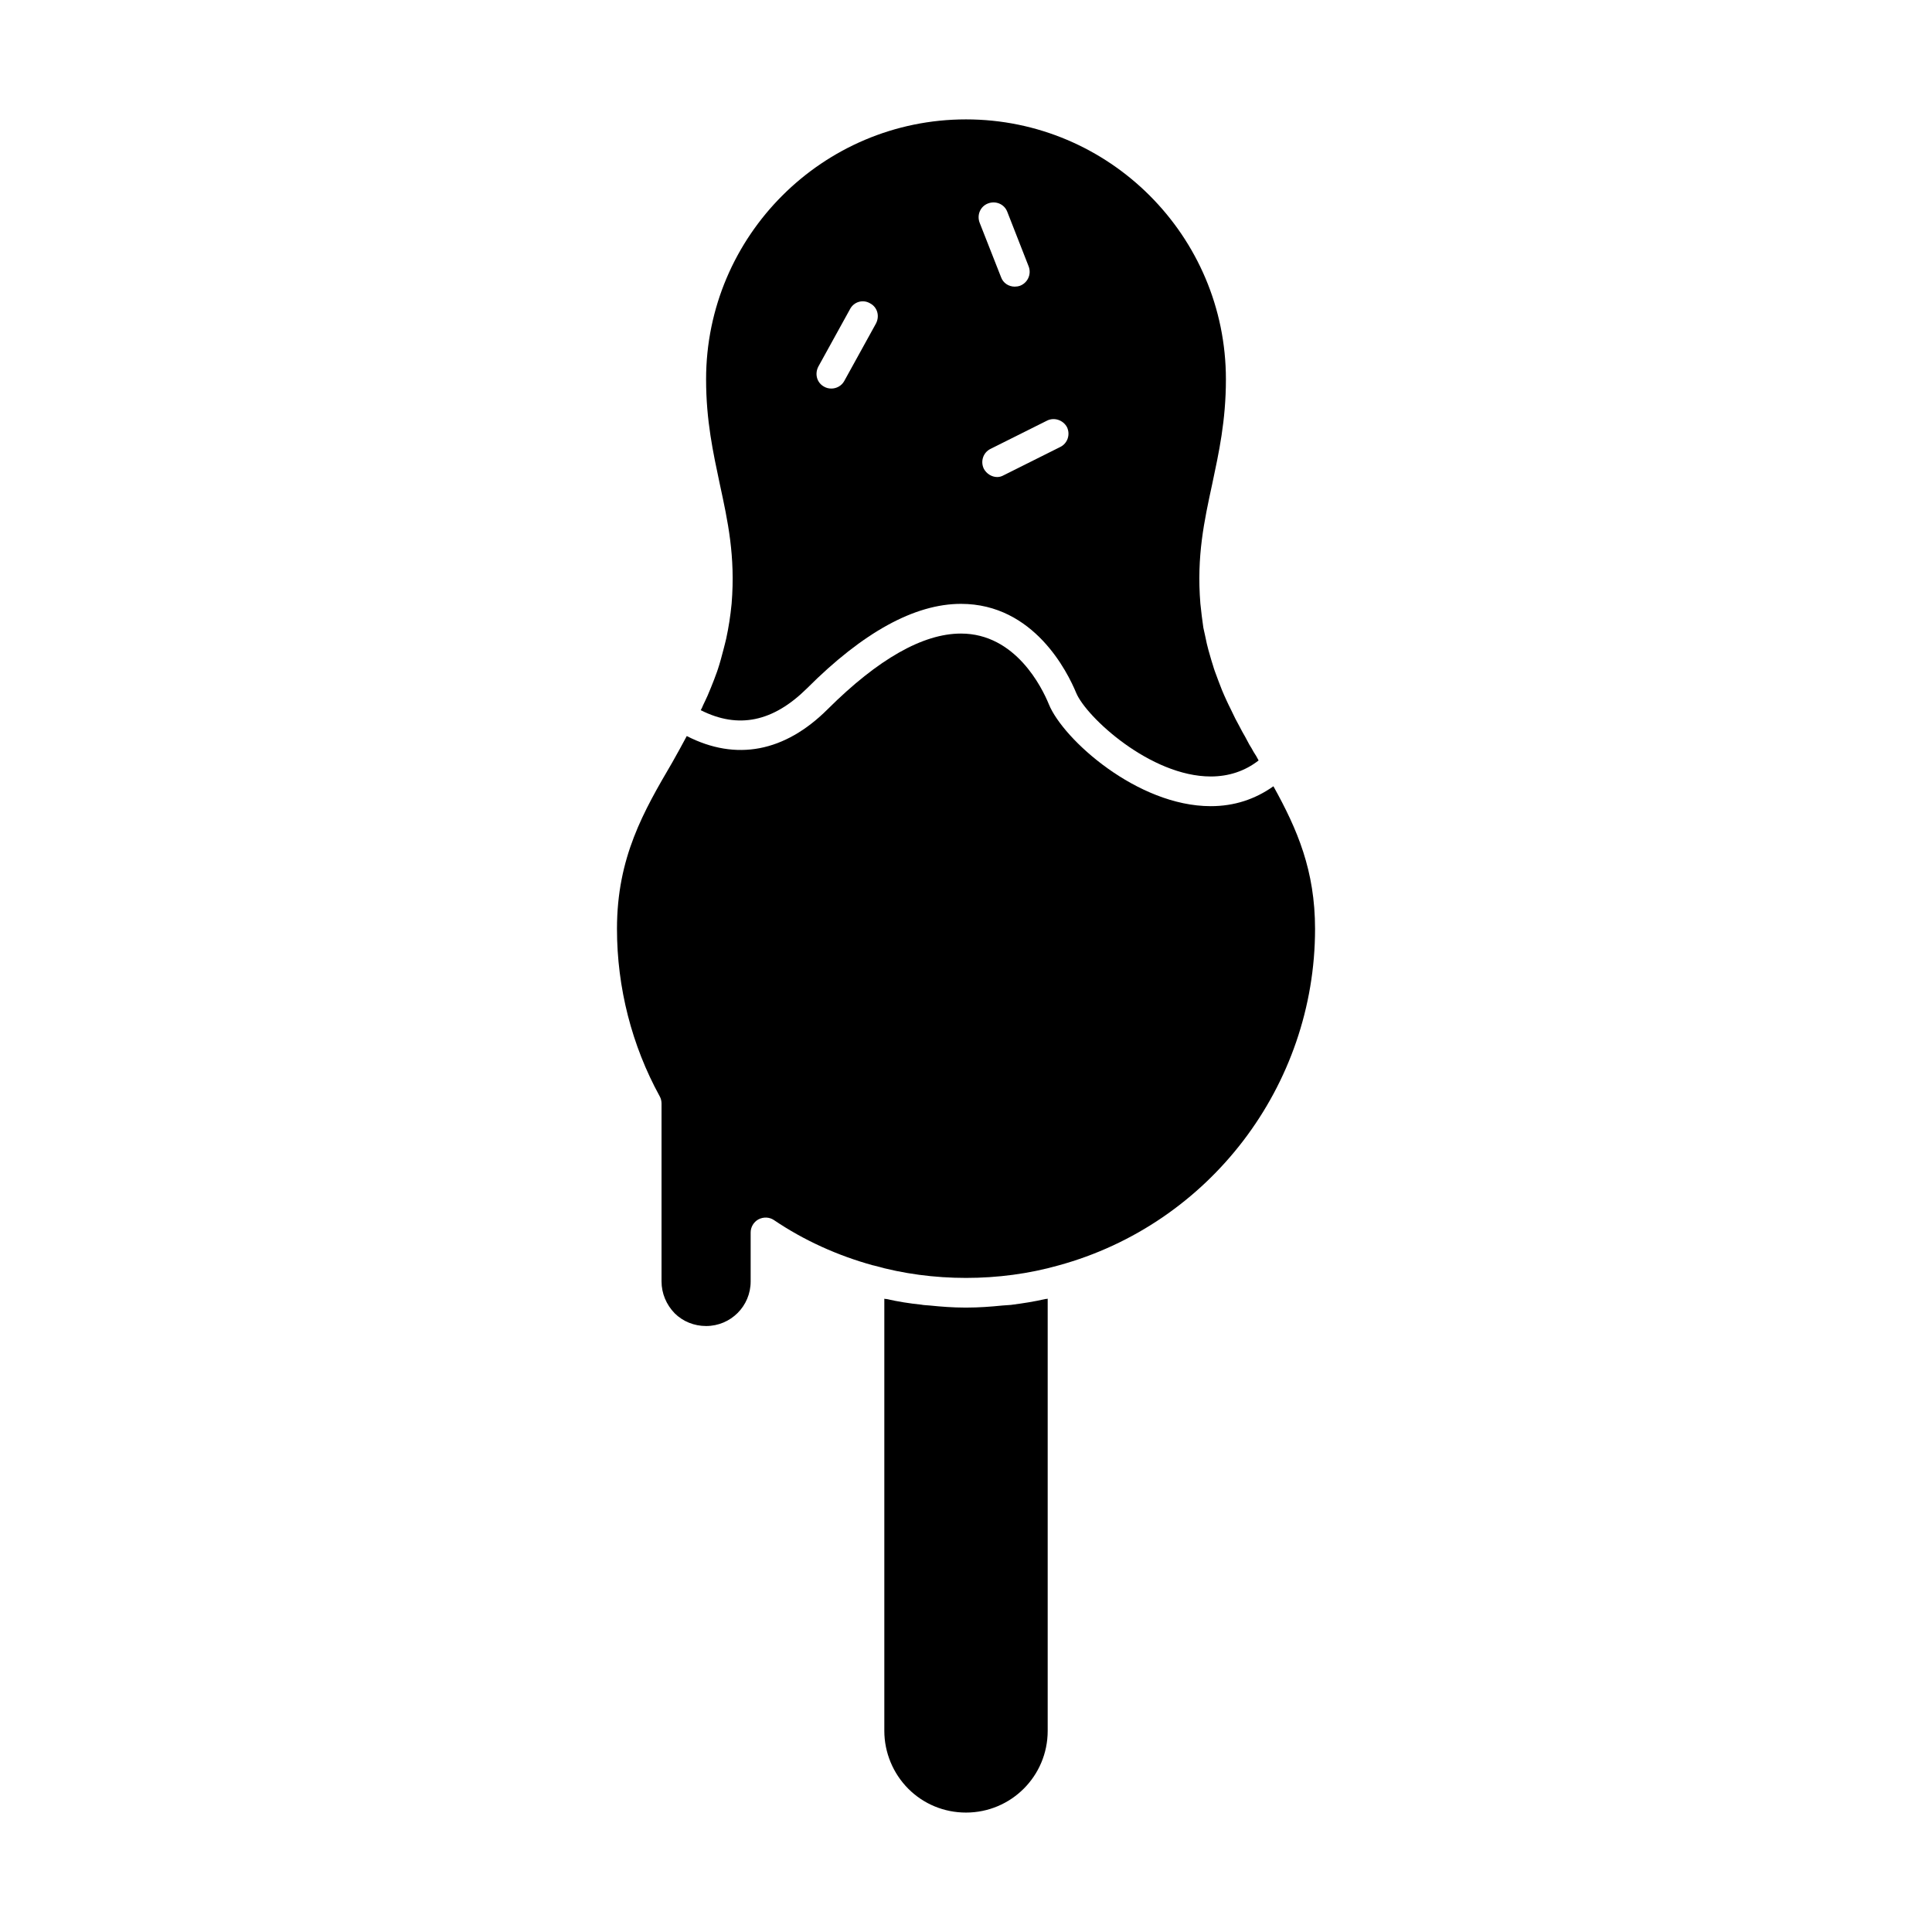
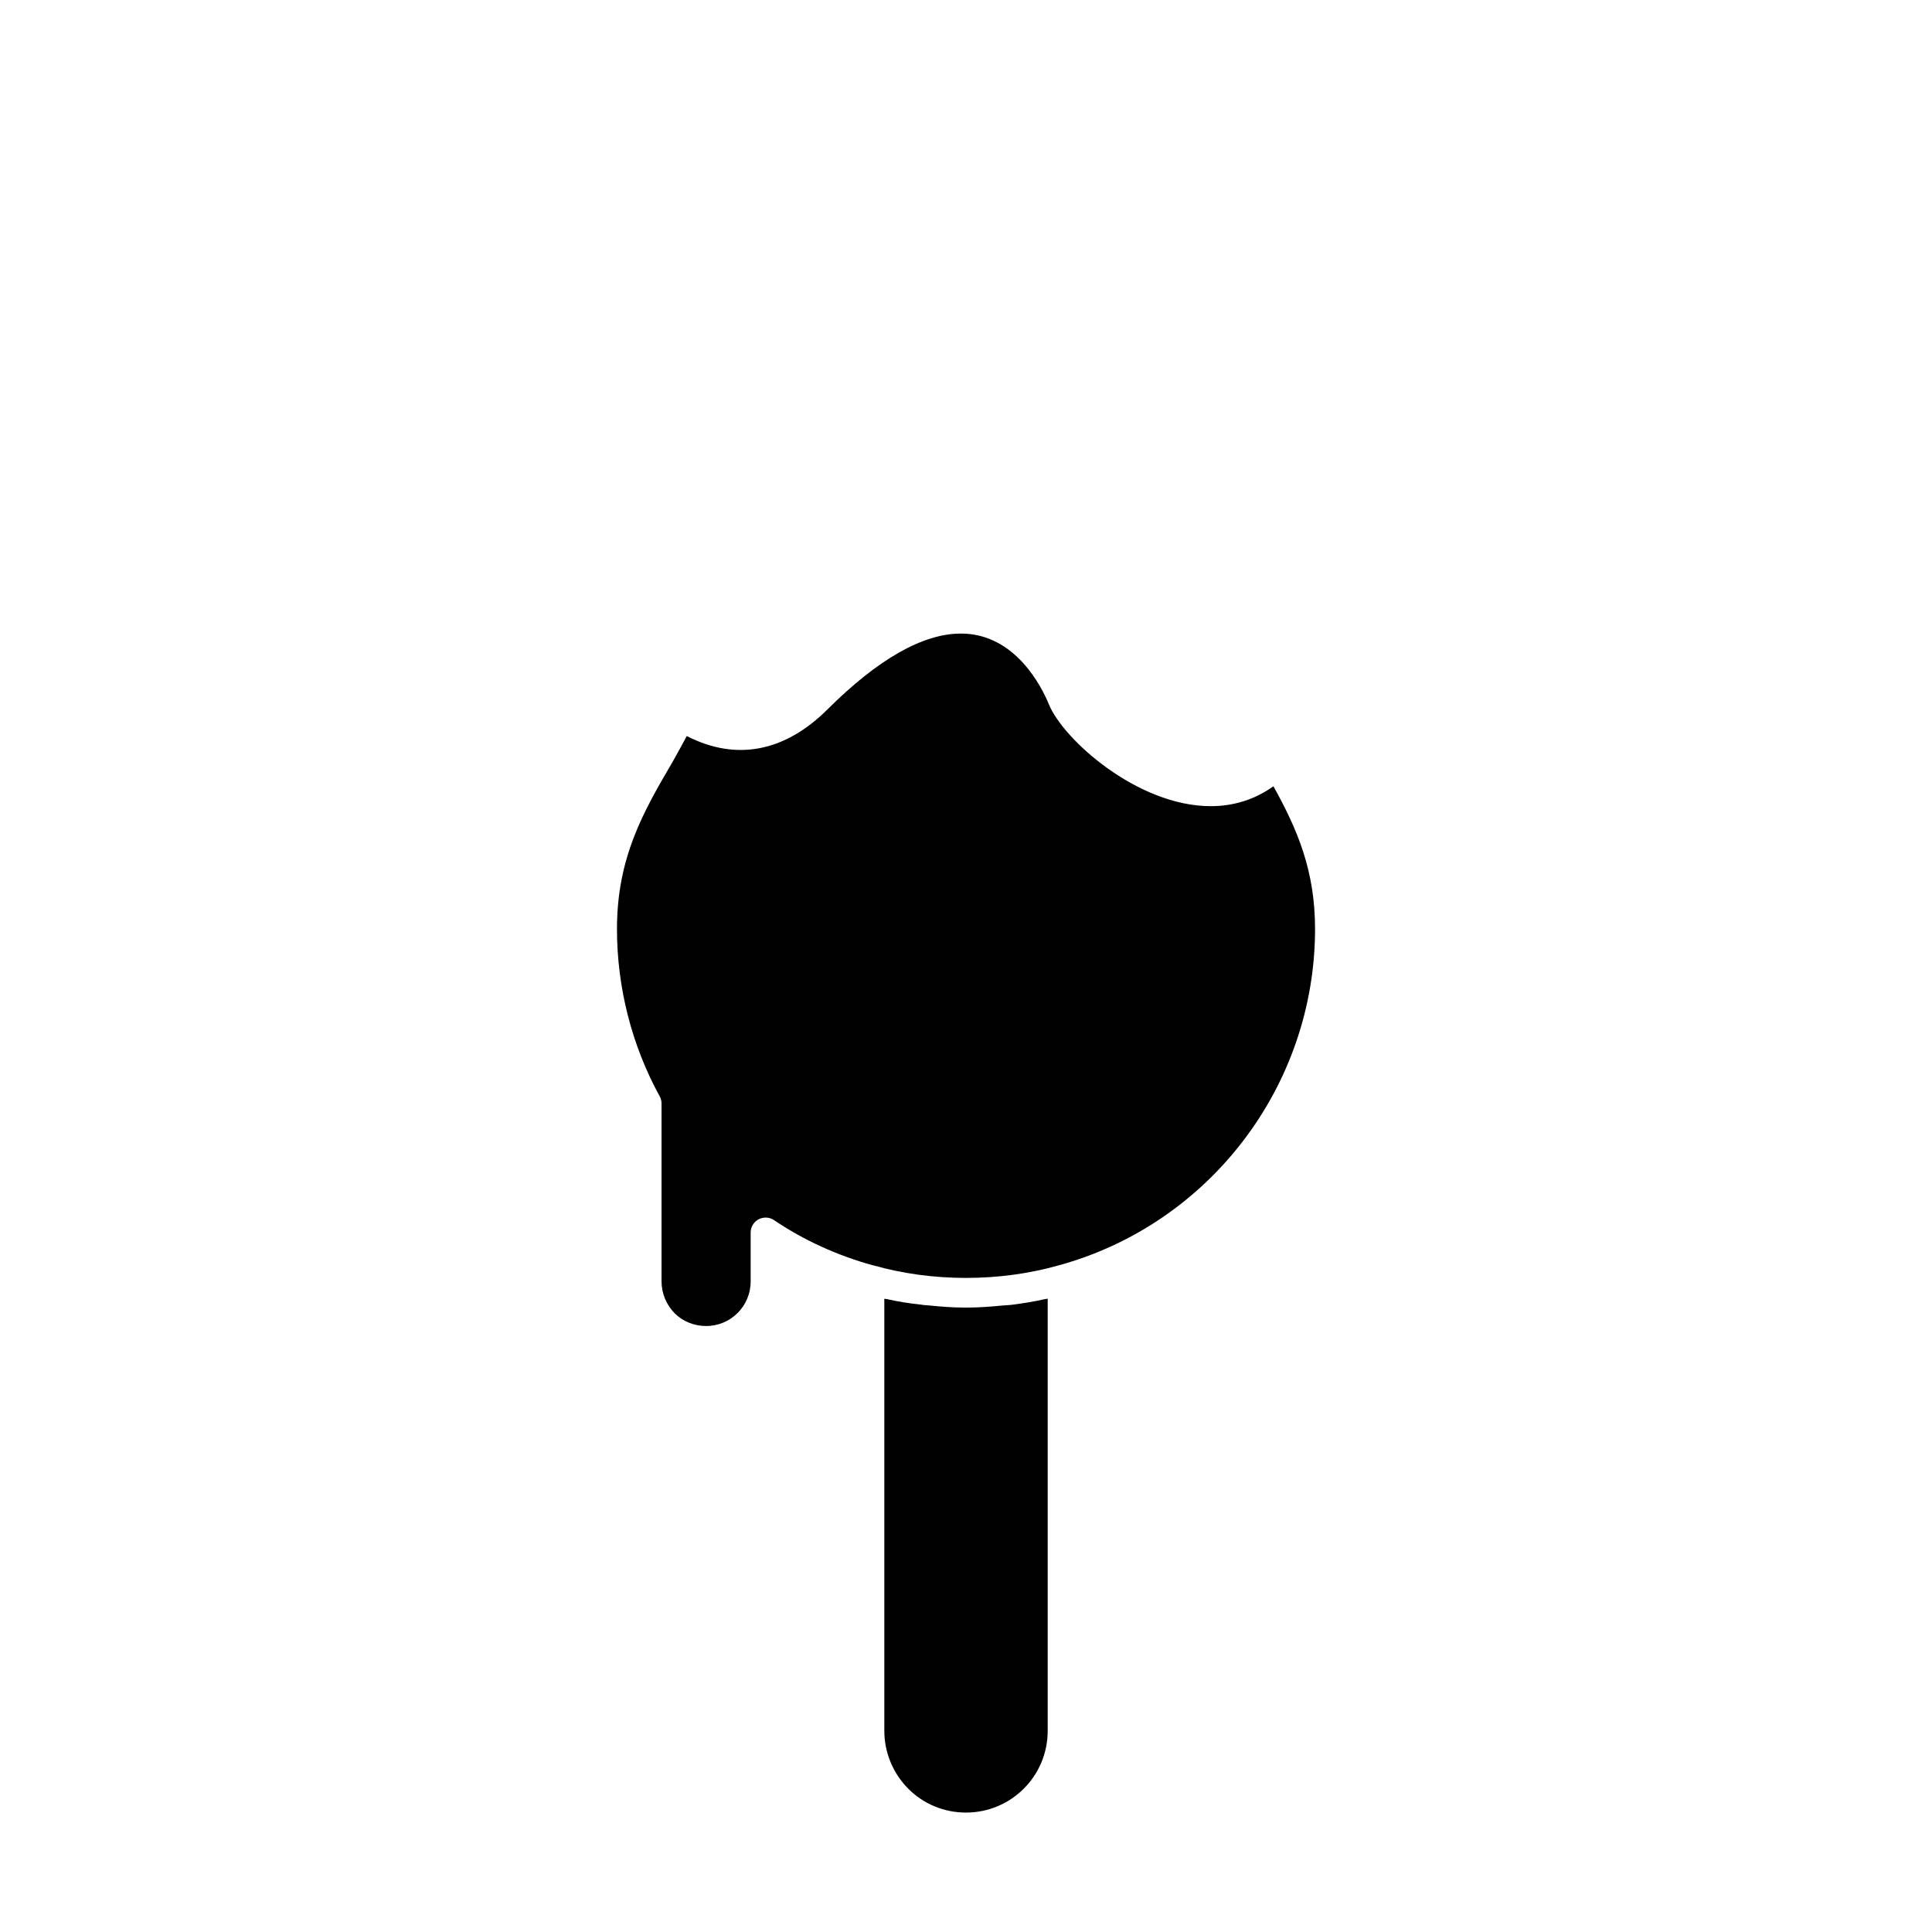
<svg xmlns="http://www.w3.org/2000/svg" fill="#000000" width="800px" height="800px" version="1.1" viewBox="144 144 512 512">
  <g>
-     <path d="m481.47 352.37c-4.879 3.457-10.391 5.273-16.609 5.273-19.445 0-39.125-17.711-42.902-27-1.812-4.418-8.816-18.742-23.301-18.742-10.078 0-21.965 6.769-35.266 19.996-11.414 11.414-24.324 13.863-37.391 7.164-1.258 2.363-2.519 4.644-3.856 7.016-7.559 12.91-14.641 25.105-14.641 44.082 0 15.586 3.938 30.938 11.336 44.398 0.316 0.551 0.473 1.258 0.473 1.891v47.152c0 3.141 1.258 6.141 3.465 8.422 2.203 2.195 5.195 3.387 8.344 3.387 6.535 0 11.809-5.273 11.809-11.809v-12.988c0-1.418 0.789-2.754 2.047-3.457 1.34-0.707 2.914-0.629 4.094 0.156 8.031 5.434 16.926 9.445 26.371 12.043h0.078c15.586 4.41 33.379 4.41 48.965 0 40.07-10.941 68.016-47.625 68.016-89.191-0.008-15.434-4.652-26.297-11.031-37.793z" />
+     <path d="m481.47 352.37c-4.879 3.457-10.391 5.273-16.609 5.273-19.445 0-39.125-17.711-42.902-27-1.812-4.418-8.816-18.742-23.301-18.742-10.078 0-21.965 6.769-35.266 19.996-11.414 11.414-24.324 13.863-37.391 7.164-1.258 2.363-2.519 4.644-3.856 7.016-7.559 12.91-14.641 25.105-14.641 44.082 0 15.586 3.938 30.938 11.336 44.398 0.316 0.551 0.473 1.258 0.473 1.891v47.152c0 3.141 1.258 6.141 3.465 8.422 2.203 2.195 5.195 3.387 8.344 3.387 6.535 0 11.809-5.273 11.809-11.809v-12.988c0-1.418 0.789-2.754 2.047-3.457 1.34-0.707 2.914-0.629 4.094 0.156 8.031 5.434 16.926 9.445 26.371 12.043h0.078c15.586 4.41 33.379 4.41 48.965 0 40.07-10.941 68.016-47.625 68.016-89.191-0.008-15.434-4.652-26.297-11.031-37.793" />
    <path d="m400 624.35c11.965 0 21.648-9.684 21.648-21.648v-114.54c-0.156 0.078-0.395 0.078-0.551 0.078-3.07 0.707-6.141 1.18-9.211 1.574-0.707 0.078-1.496 0.078-2.203 0.156-3.148 0.316-6.297 0.551-9.445 0.551h-0.551c-3.07 0-6.219-0.234-9.289-0.551-0.789-0.078-1.574-0.078-2.281-0.227-3.07-0.316-6.141-0.797-9.211-1.496-0.156 0-0.395 0-0.551-0.078v114.54c0 5.668 2.281 11.258 6.375 15.352 4.012 4.004 9.441 6.289 15.27 6.289z" />
-     <path d="m336.47 313.17c-0.234 1.023-0.473 1.891-0.707 2.832-0.473 1.801-0.945 3.621-1.496 5.273-0.316 1.023-0.707 1.891-1.023 2.832-0.551 1.488-1.18 2.914-1.73 4.25-0.395 0.859-0.789 1.73-1.18 2.512-0.156 0.395-0.395 0.945-0.629 1.34 9.996 5.047 19.207 3.078 28.184-5.816 14.801-14.809 28.496-22.363 40.777-22.363 19.363 0 28.262 18.113 30.543 23.617 2.676 6.383 19.68 22.129 35.66 22.129 4.723 0 9.055-1.418 12.676-4.25-0.395-0.789-0.867-1.574-1.34-2.281-0.316-0.629-0.707-1.258-1.102-1.891-0.395-0.707-0.789-1.488-1.18-2.203-0.473-0.789-0.945-1.652-1.34-2.441-0.395-0.707-0.789-1.496-1.18-2.203-0.395-0.859-0.867-1.73-1.258-2.598-0.395-0.707-0.707-1.488-1.102-2.281-0.395-0.859-0.789-1.73-1.18-2.676-0.316-0.789-0.629-1.574-0.945-2.441-0.316-0.945-0.707-1.812-1.023-2.762-0.316-0.859-0.551-1.883-0.867-2.754-0.234-0.945-0.551-1.801-0.789-2.754-0.316-1.109-0.551-2.203-0.789-3.394-0.156-0.859-0.395-1.652-0.551-2.512-0.316-2.055-0.551-4.172-0.789-6.383-1.023-12.594 1.023-21.883 3.148-31.723 1.73-8.18 3.621-16.68 3.621-27.711 0-38.023-30.938-68.879-68.879-68.879s-68.879 30.859-68.879 68.879c0 11.02 1.891 19.523 3.621 27.711 2.125 9.84 4.172 19.137 3.148 31.723-0.32 3.312-0.793 6.305-1.422 9.219zm90.289-55.973c0.945 1.969 0.156 4.328-1.812 5.273l-14.957 7.477c-0.551 0.309-1.102 0.473-1.73 0.473-1.418 0-2.832-0.867-3.543-2.203-0.945-1.969-0.156-4.328 1.812-5.273l14.957-7.477c1.891-0.945 4.25-0.156 5.273 1.73zm-20.938-59.277c2.047-0.789 4.328 0.156 5.117 2.203l5.668 14.484c0.785 2.051-0.238 4.332-2.285 5.121-0.473 0.164-0.945 0.234-1.418 0.234-1.574 0-3.07-0.945-3.621-2.519l-5.664-14.406c-0.789-2.047 0.156-4.328 2.203-5.117zm-44.949 43.219 8.422-15.273c1.023-1.891 3.387-2.598 5.273-1.488 1.969 1.023 2.598 3.387 1.574 5.352l-8.422 15.27c-0.707 1.258-2.047 1.969-3.387 1.969-0.707 0-1.34-0.156-1.891-0.473-1.965-1.027-2.594-3.387-1.57-5.356z" />
  </g>
</svg>